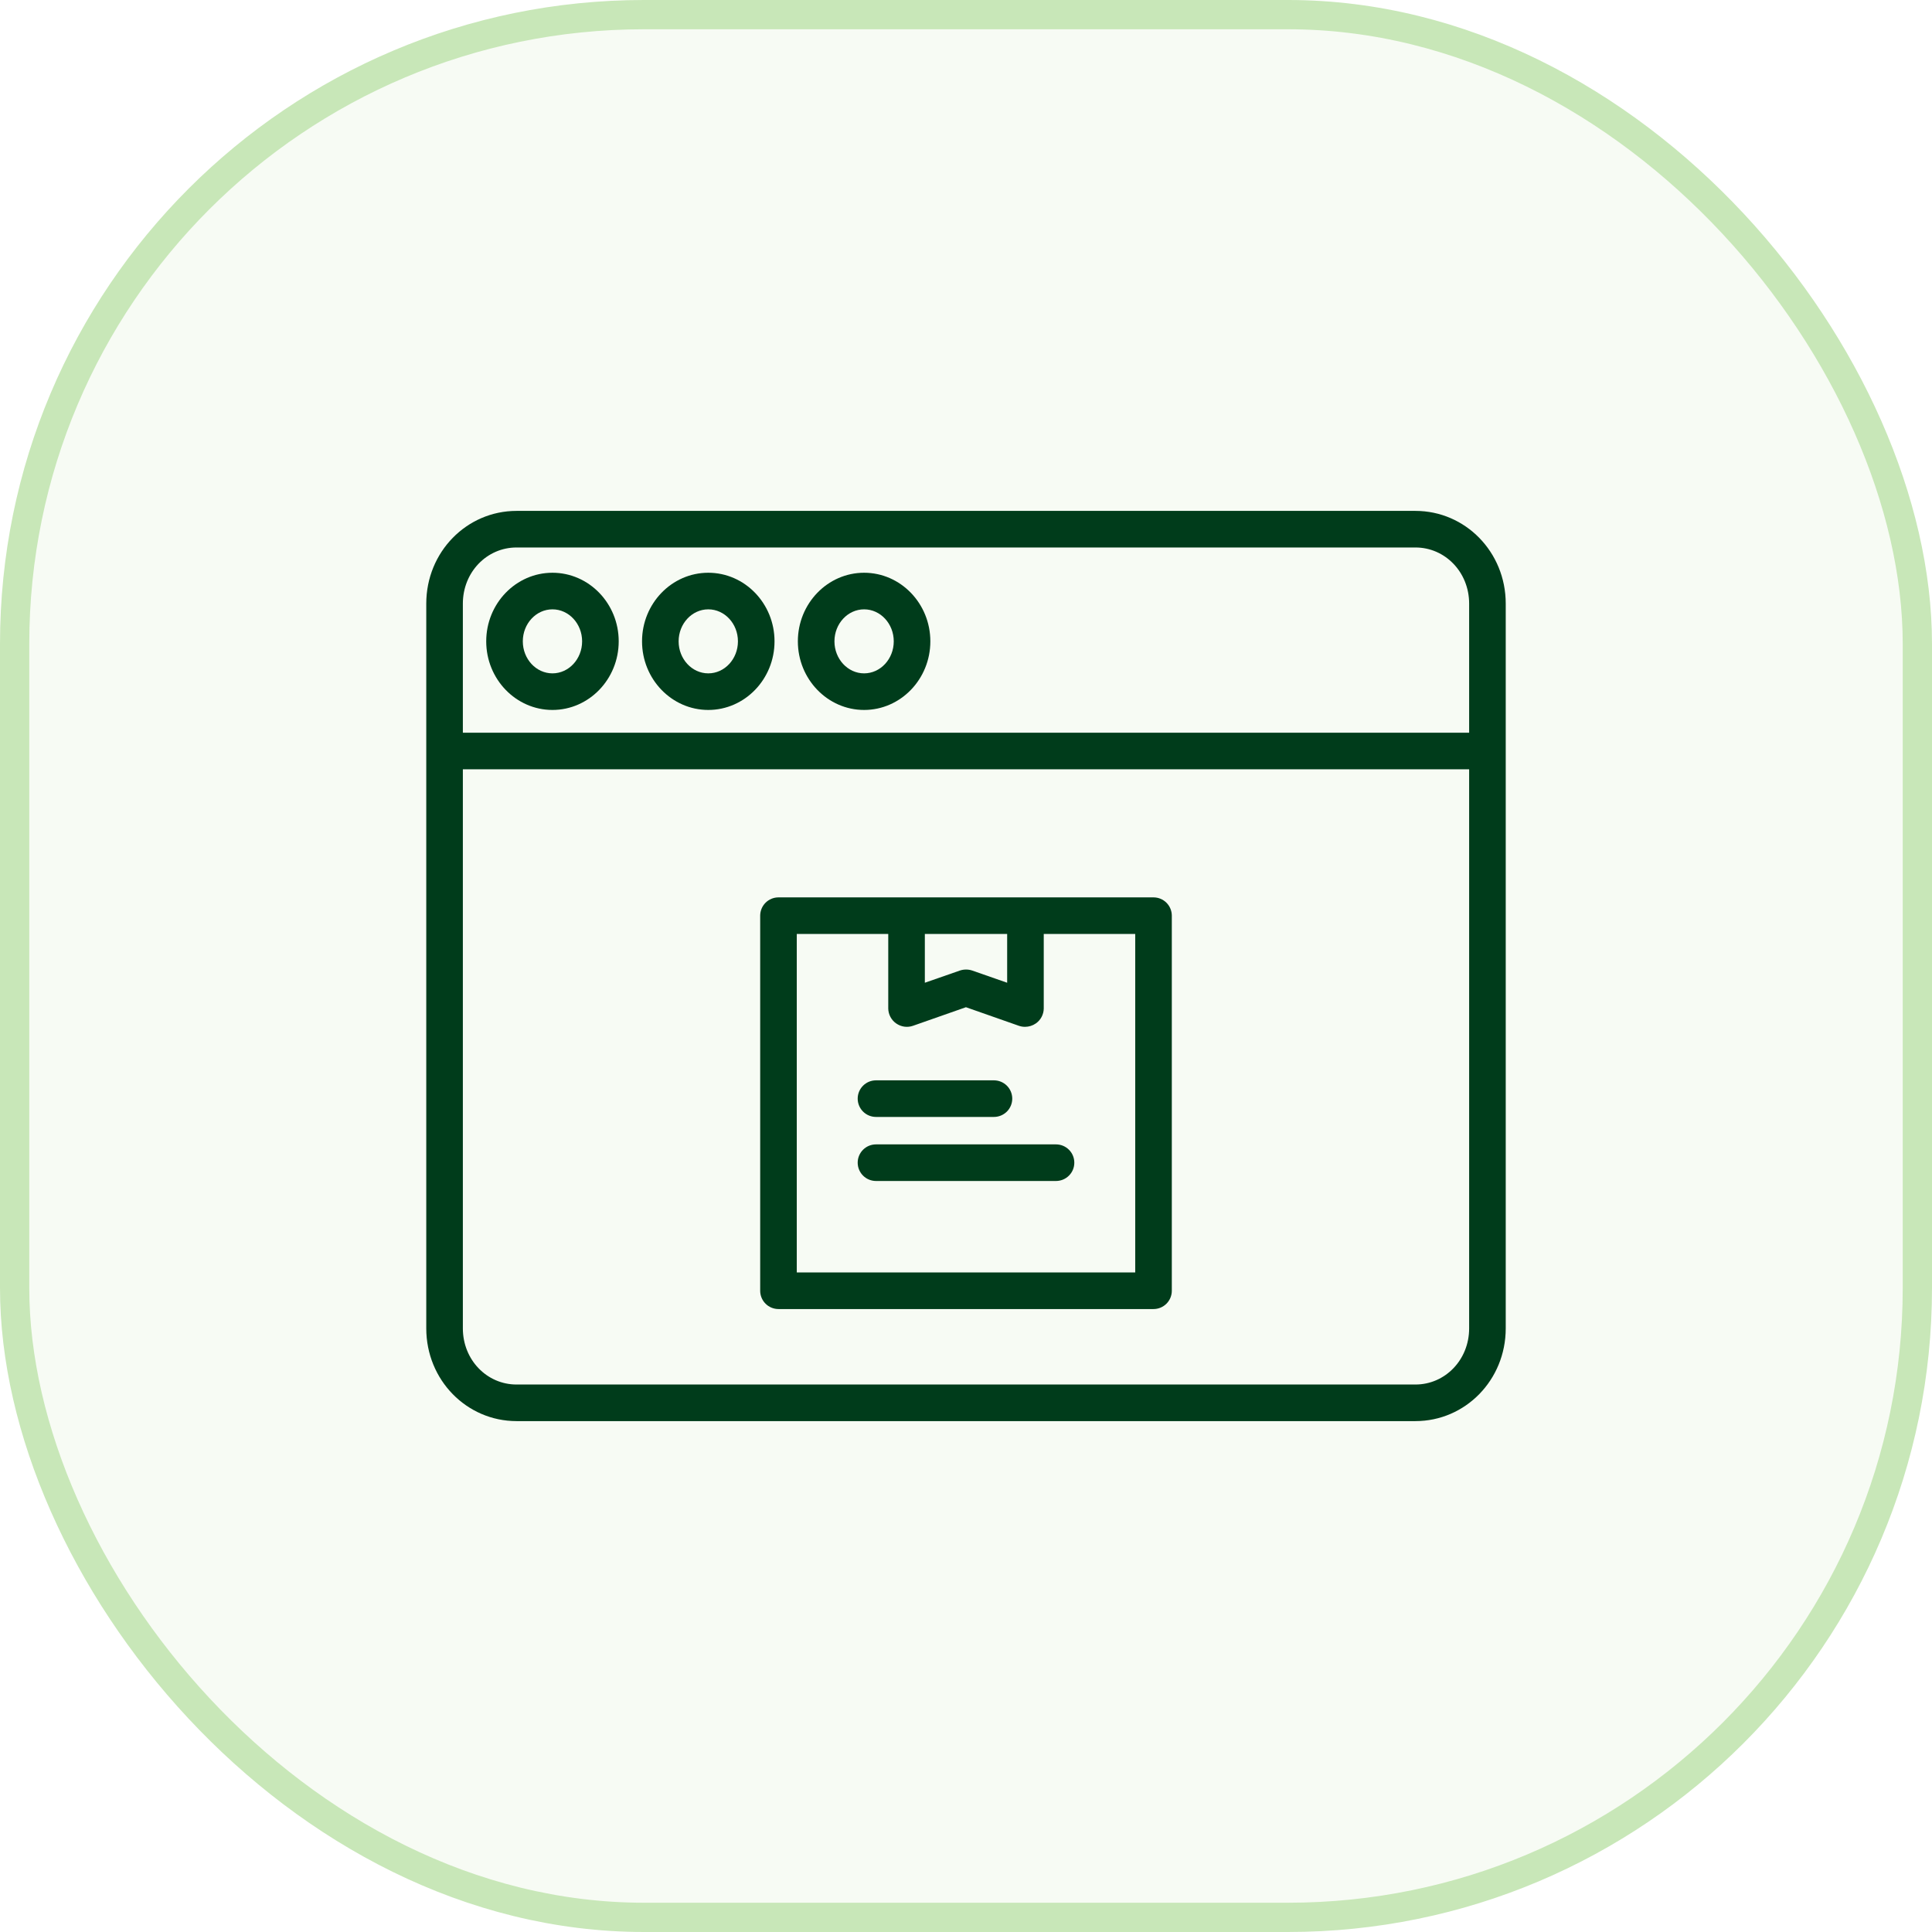
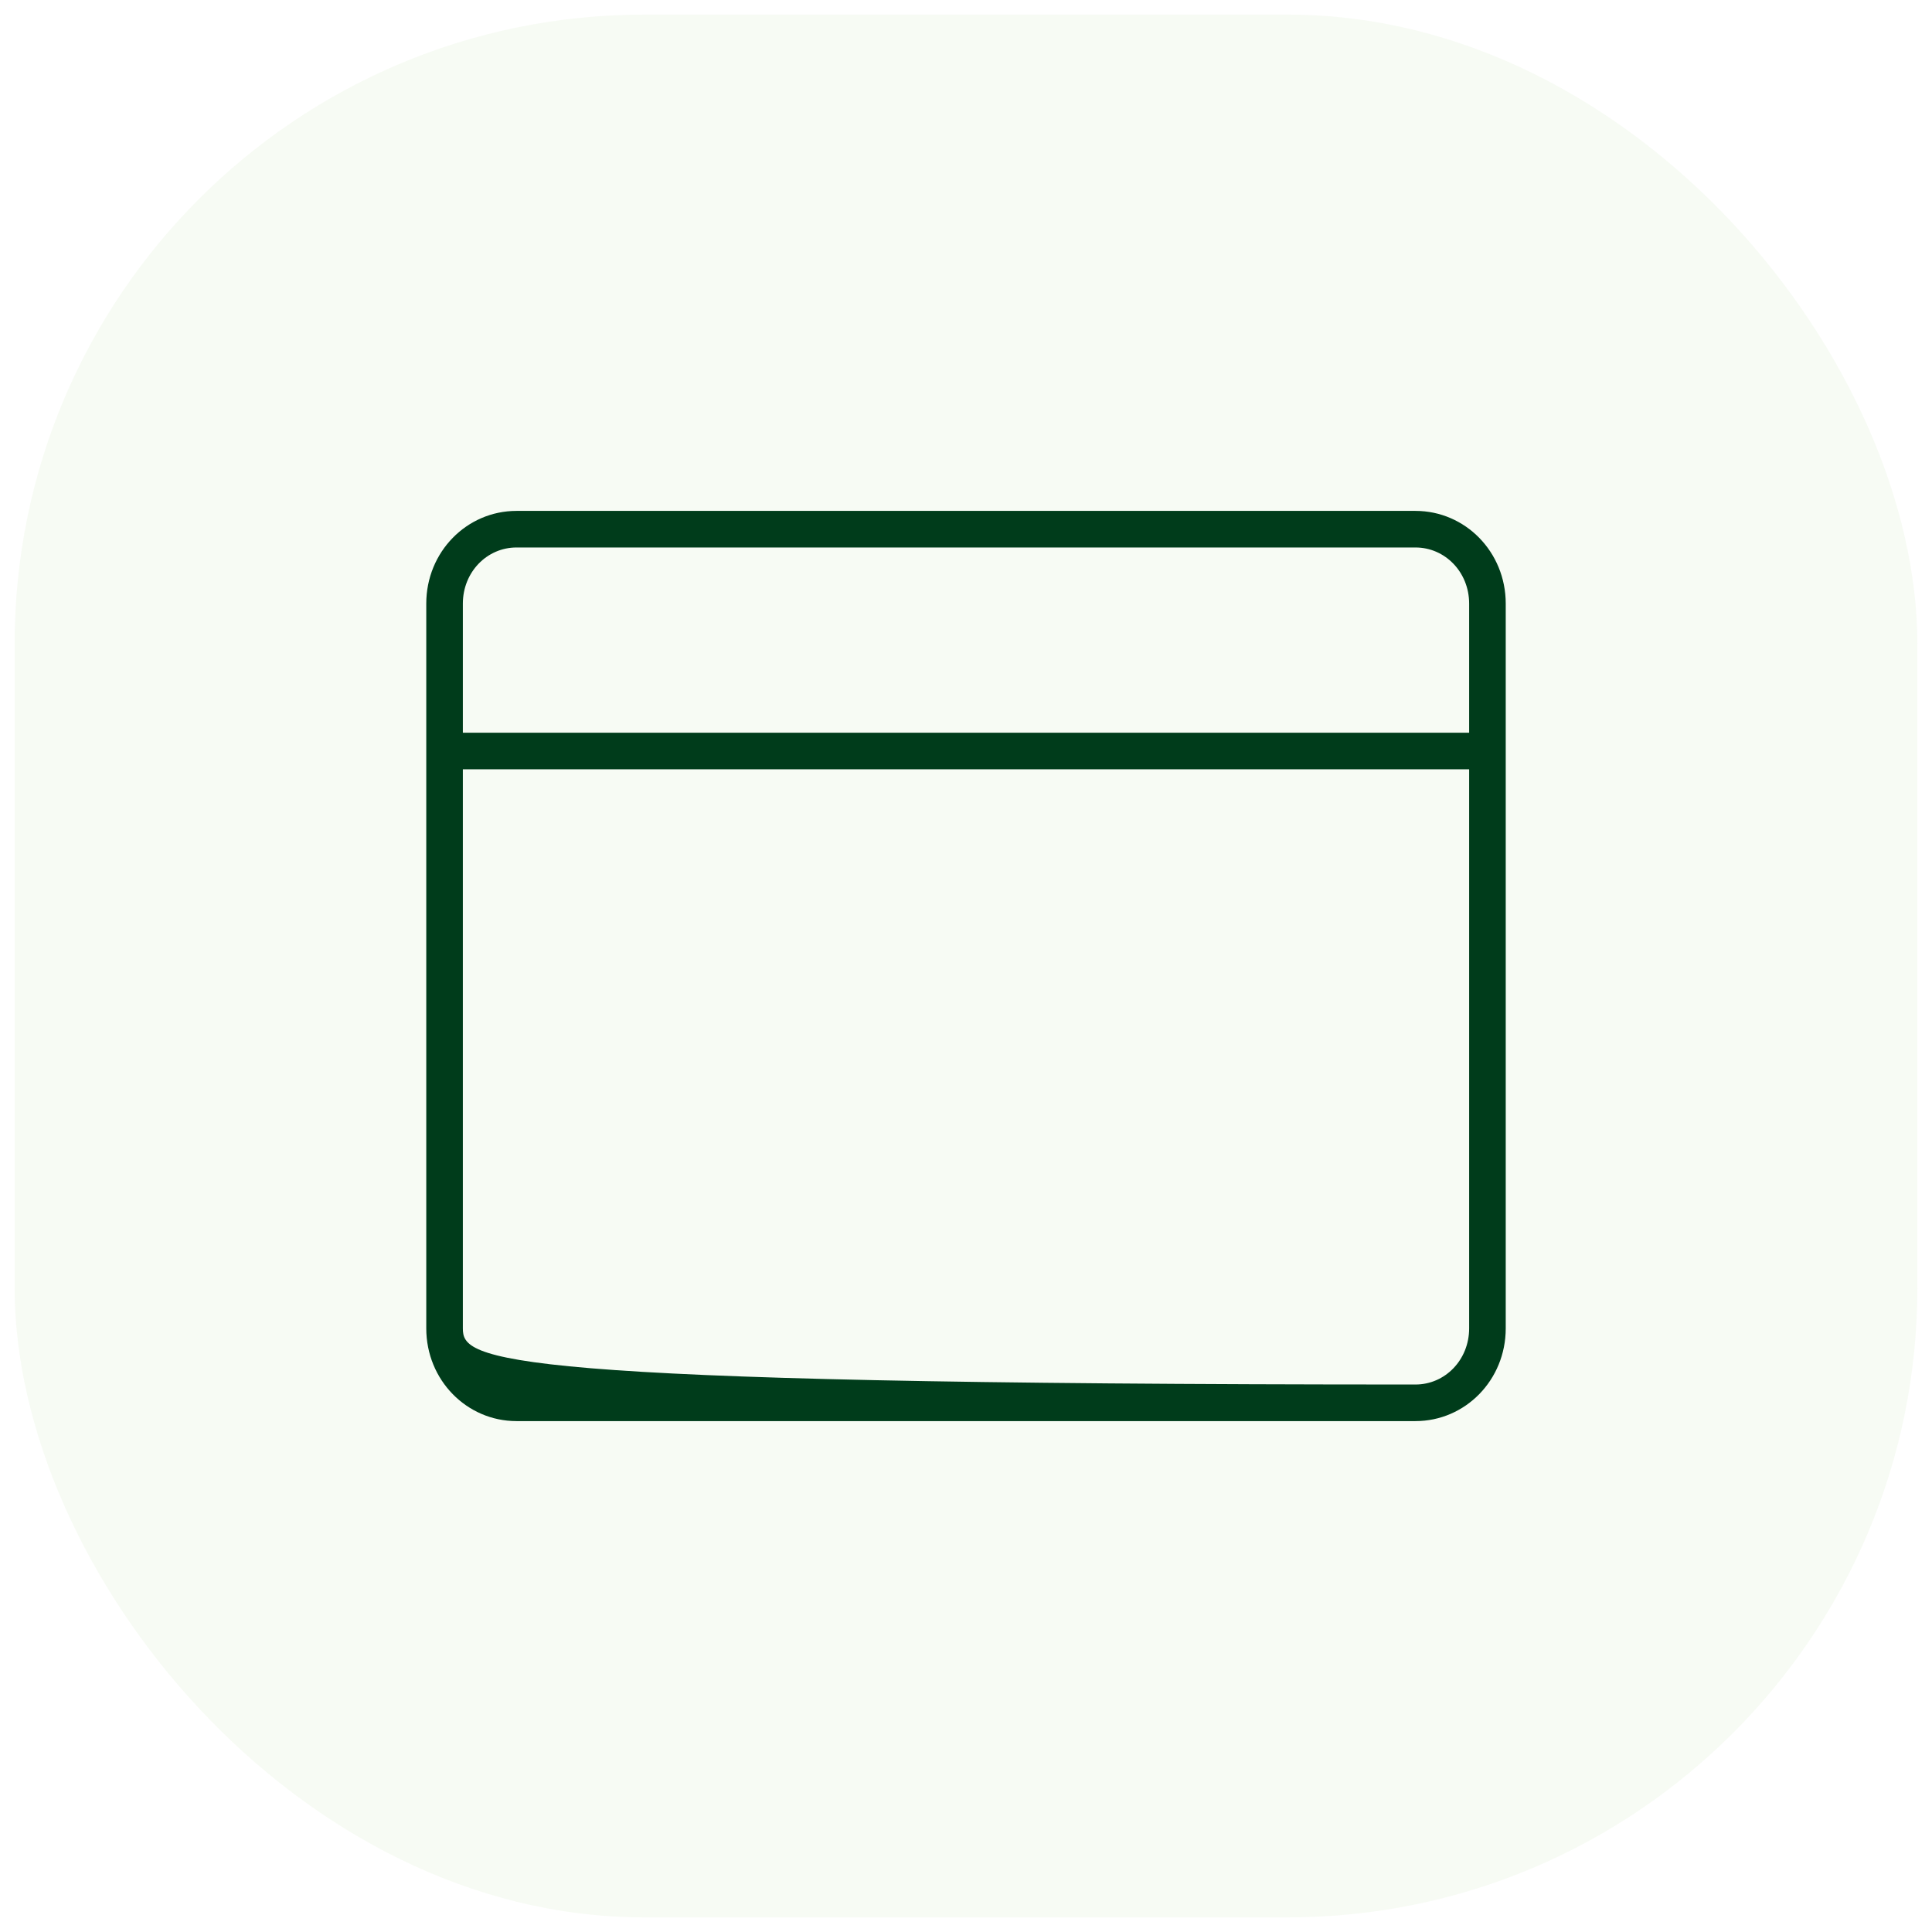
<svg xmlns="http://www.w3.org/2000/svg" width="66" height="66" viewBox="0 0 66 66" fill="none">
  <rect x="0.5" y="0.5" width="65" height="65" rx="21.5" fill="#C8E7B8" fill-opacity="0.15" />
-   <rect x="0.5" y="0.5" width="65" height="65" rx="21.5" stroke="#C8E7B8" />
-   <path d="M51.438 25.672V20.62C51.438 18.855 50.055 17.453 48.355 17.453H17.644C15.945 17.453 14.562 18.855 14.562 20.62V45.38C14.562 47.145 15.945 48.547 17.644 48.547H48.355C50.055 48.547 51.438 47.145 51.438 45.38V25.684C51.438 25.682 51.438 25.68 51.438 25.678C51.438 25.675 51.438 25.674 51.438 25.672ZM17.644 18.703H48.355C49.365 18.703 50.188 19.544 50.188 20.62V25.031H15.812V20.62C15.812 19.544 16.634 18.703 17.644 18.703ZM48.355 47.297H17.644C16.634 47.297 15.812 46.456 15.812 45.38V26.281H50.188V45.38C50.188 46.456 49.365 47.297 48.355 47.297Z" fill="#003C1B" />
-   <path d="M24.196 24.253C25.444 24.253 26.459 23.201 26.459 21.909C26.459 20.617 25.444 19.566 24.196 19.566C22.948 19.566 21.933 20.617 21.933 21.909C21.933 23.201 22.948 24.253 24.196 24.253ZM24.196 20.816C24.755 20.816 25.209 21.306 25.209 21.909C25.209 22.512 24.755 23.003 24.196 23.003C23.638 23.003 23.183 22.512 23.183 21.909C23.183 21.306 23.638 20.816 24.196 20.816ZM29.519 24.253C30.767 24.253 31.782 23.201 31.782 21.909C31.782 20.617 30.767 19.566 29.519 19.566C28.272 19.566 27.256 20.617 27.256 21.909C27.256 23.201 28.272 24.253 29.519 24.253ZM29.519 20.816C30.078 20.816 30.532 21.306 30.532 21.909C30.532 22.512 30.078 23.003 29.519 23.003C28.961 23.003 28.506 22.512 28.506 21.909C28.506 21.306 28.961 20.816 29.519 20.816ZM18.873 24.253C20.121 24.253 21.136 23.201 21.136 21.909C21.136 20.617 20.121 19.566 18.873 19.566C17.625 19.566 16.61 20.617 16.61 21.909C16.61 23.201 17.625 24.253 18.873 24.253ZM18.873 20.816C19.431 20.816 19.886 21.306 19.886 21.909C19.886 22.512 19.431 23.003 18.873 23.003C18.314 23.003 17.86 22.512 17.86 21.909C17.86 21.306 18.314 20.816 18.873 20.816ZM40.031 31.281C40.031 31.116 39.965 30.956 39.848 30.839C39.731 30.722 39.572 30.656 39.406 30.656H26.594C26.428 30.656 26.269 30.722 26.152 30.839C26.035 30.956 25.969 31.116 25.969 31.281V44.094C25.969 44.26 26.035 44.419 26.152 44.536C26.269 44.653 26.428 44.719 26.594 44.719H39.406C39.572 44.719 39.731 44.653 39.848 44.536C39.965 44.419 40.031 44.26 40.031 44.094V31.281ZM31.594 31.906H34.406V33.572L33.215 33.156C33.077 33.109 32.927 33.109 32.789 33.156L31.594 33.572V31.906ZM38.781 43.469H27.219V31.906H30.344V34.453C30.346 34.553 30.371 34.652 30.419 34.741C30.466 34.829 30.533 34.906 30.616 34.963C30.698 35.02 30.793 35.058 30.892 35.072C30.992 35.086 31.093 35.076 31.188 35.043L32.998 34.408L34.807 35.043C34.874 35.066 34.944 35.078 35.014 35.078C35.147 35.078 35.276 35.038 35.384 34.963C35.467 34.906 35.535 34.83 35.582 34.741C35.629 34.652 35.655 34.554 35.656 34.453V31.906H38.781V43.469Z" fill="#003C1B" />
-   <path d="M29.925 38.156H33.955C34.12 38.156 34.279 38.09 34.397 37.973C34.514 37.856 34.58 37.697 34.58 37.531C34.58 37.365 34.514 37.206 34.397 37.089C34.279 36.972 34.12 36.906 33.955 36.906H29.925C29.759 36.906 29.6 36.972 29.483 37.089C29.366 37.206 29.3 37.365 29.3 37.531C29.3 37.697 29.366 37.856 29.483 37.973C29.6 38.09 29.759 38.156 29.925 38.156ZM29.925 39.094C29.759 39.094 29.6 39.16 29.483 39.277C29.366 39.394 29.3 39.553 29.3 39.719C29.3 39.885 29.366 40.044 29.483 40.161C29.6 40.278 29.759 40.344 29.925 40.344H36.075C36.241 40.344 36.4 40.278 36.517 40.161C36.635 40.044 36.7 39.885 36.7 39.719C36.7 39.553 36.635 39.394 36.517 39.277C36.4 39.16 36.241 39.094 36.075 39.094H29.925Z" fill="#003C1B" />
+   <path d="M51.438 25.672V20.62C51.438 18.855 50.055 17.453 48.355 17.453H17.644C15.945 17.453 14.562 18.855 14.562 20.62V45.38C14.562 47.145 15.945 48.547 17.644 48.547H48.355C50.055 48.547 51.438 47.145 51.438 45.38V25.684C51.438 25.682 51.438 25.68 51.438 25.678C51.438 25.675 51.438 25.674 51.438 25.672ZM17.644 18.703H48.355C49.365 18.703 50.188 19.544 50.188 20.62V25.031H15.812V20.62C15.812 19.544 16.634 18.703 17.644 18.703ZM48.355 47.297C16.634 47.297 15.812 46.456 15.812 45.38V26.281H50.188V45.38C50.188 46.456 49.365 47.297 48.355 47.297Z" fill="#003C1B" />
</svg>